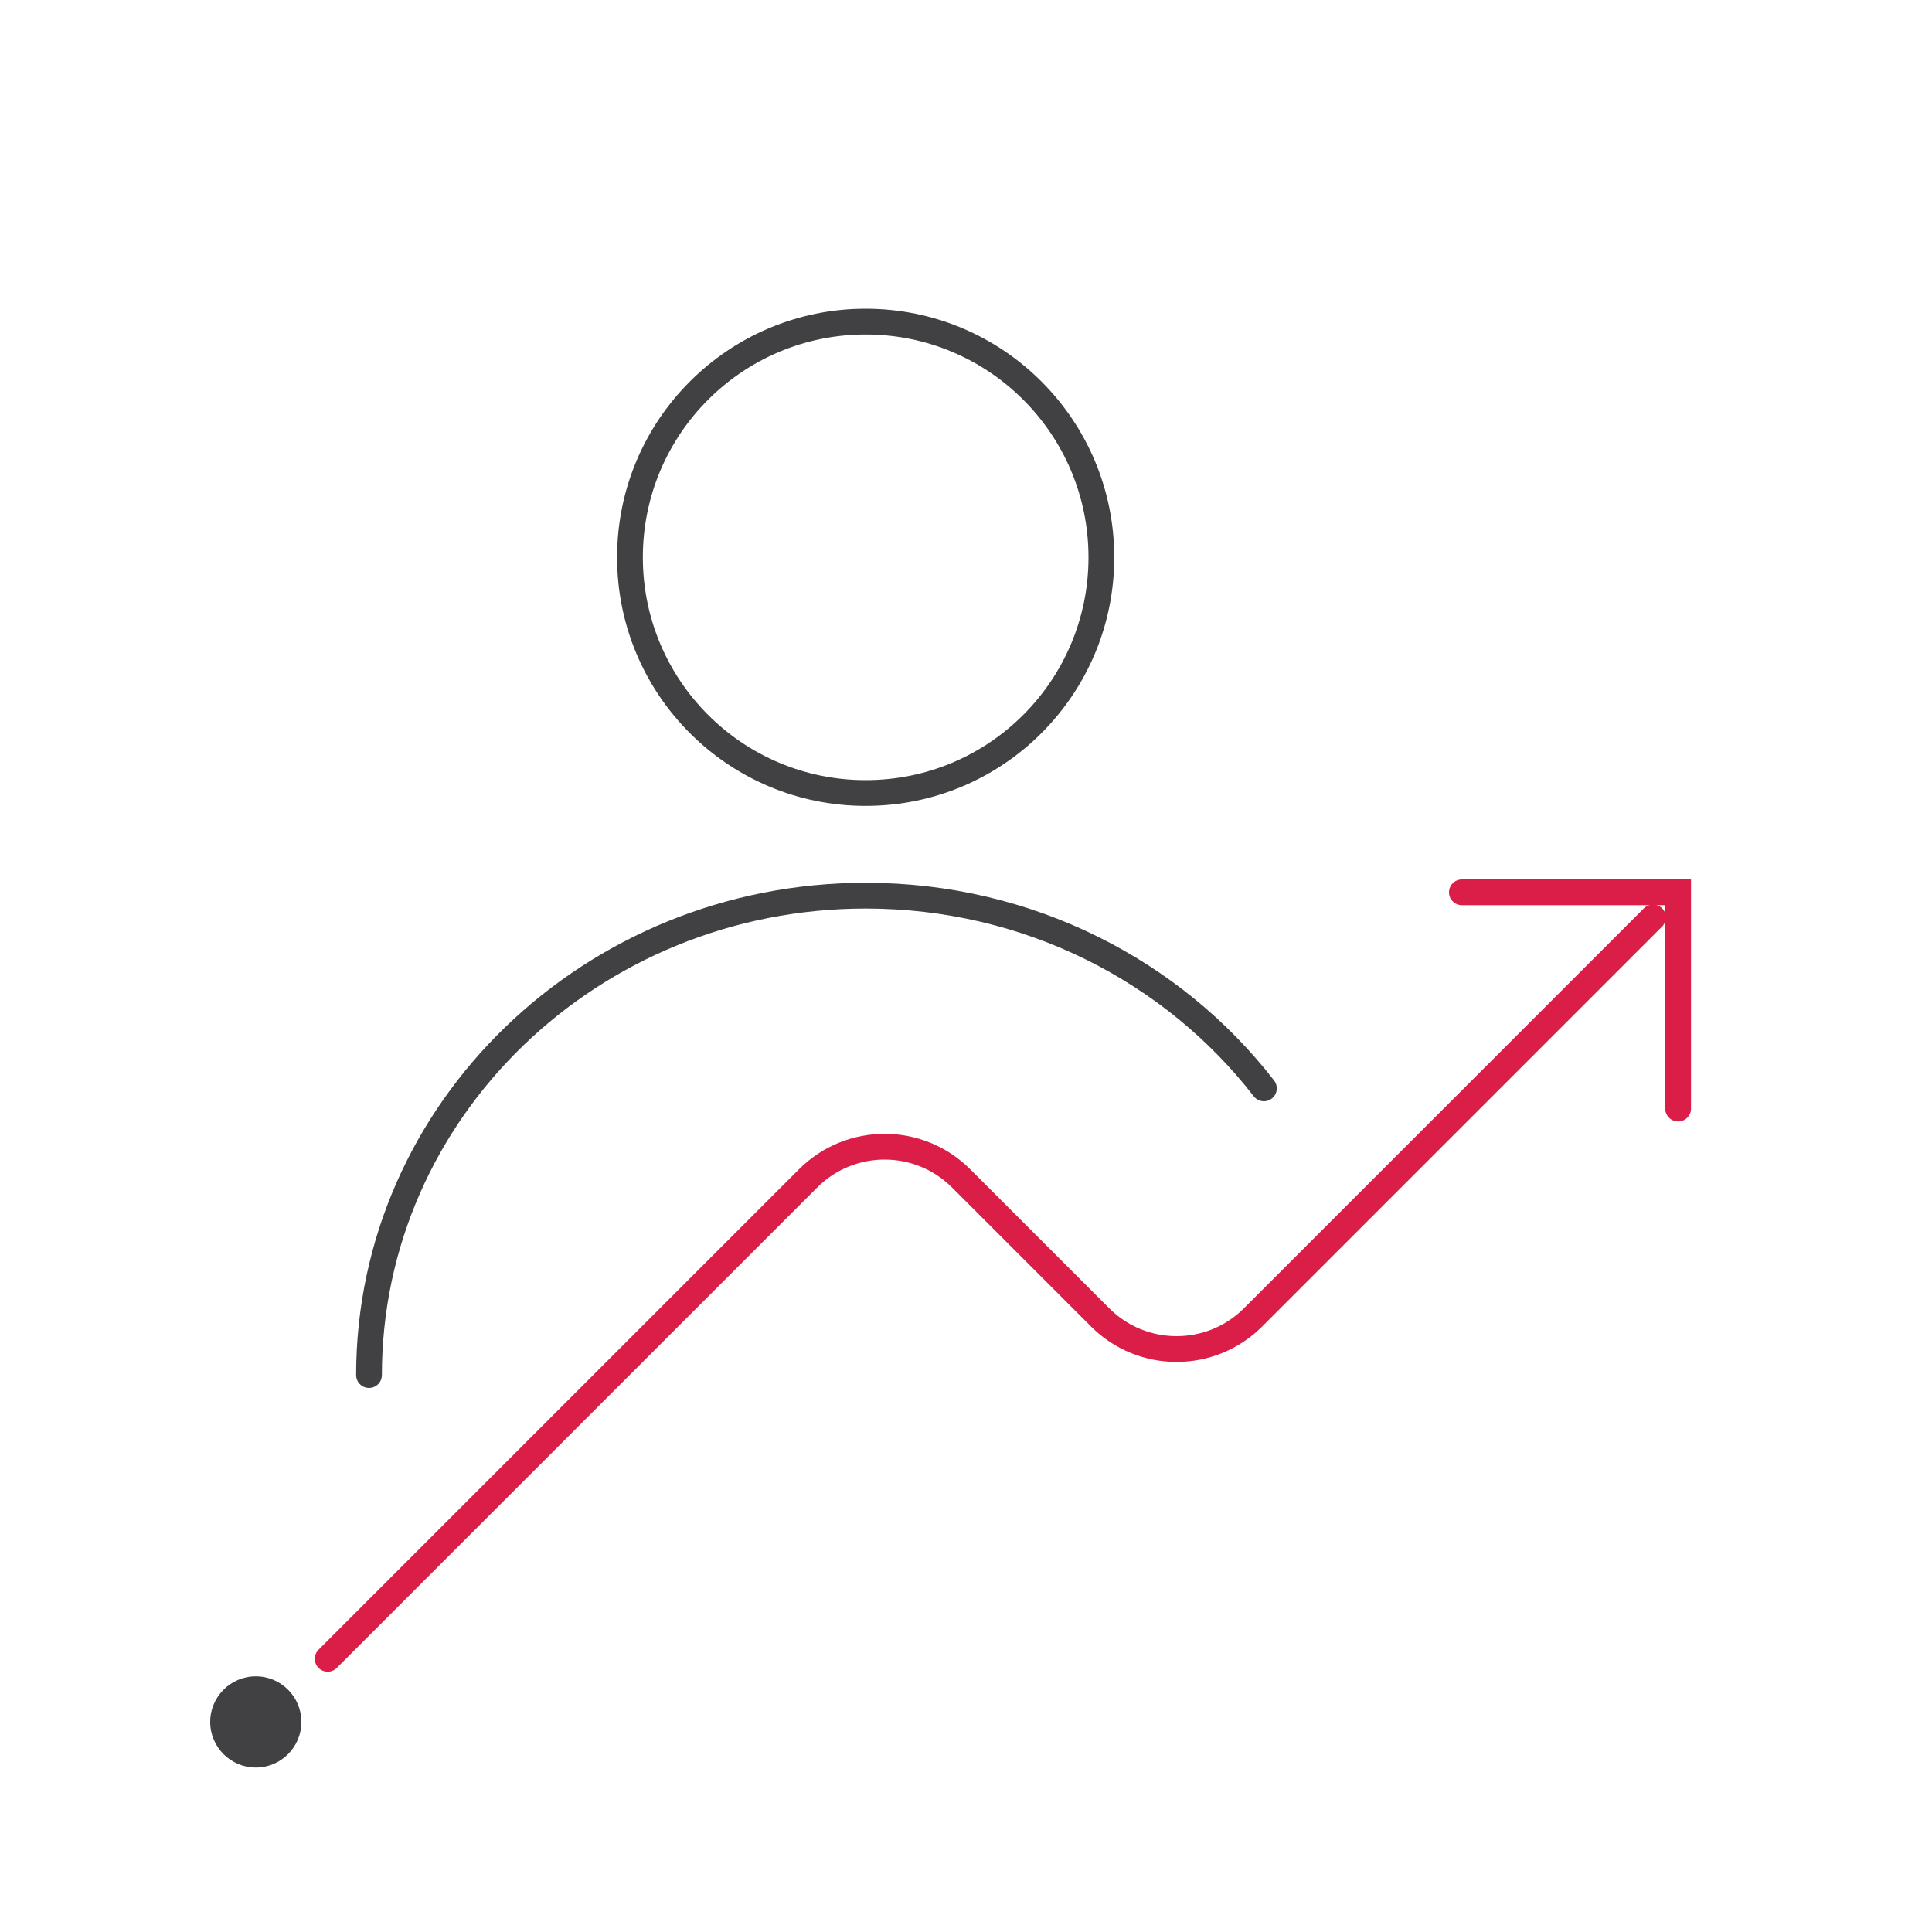
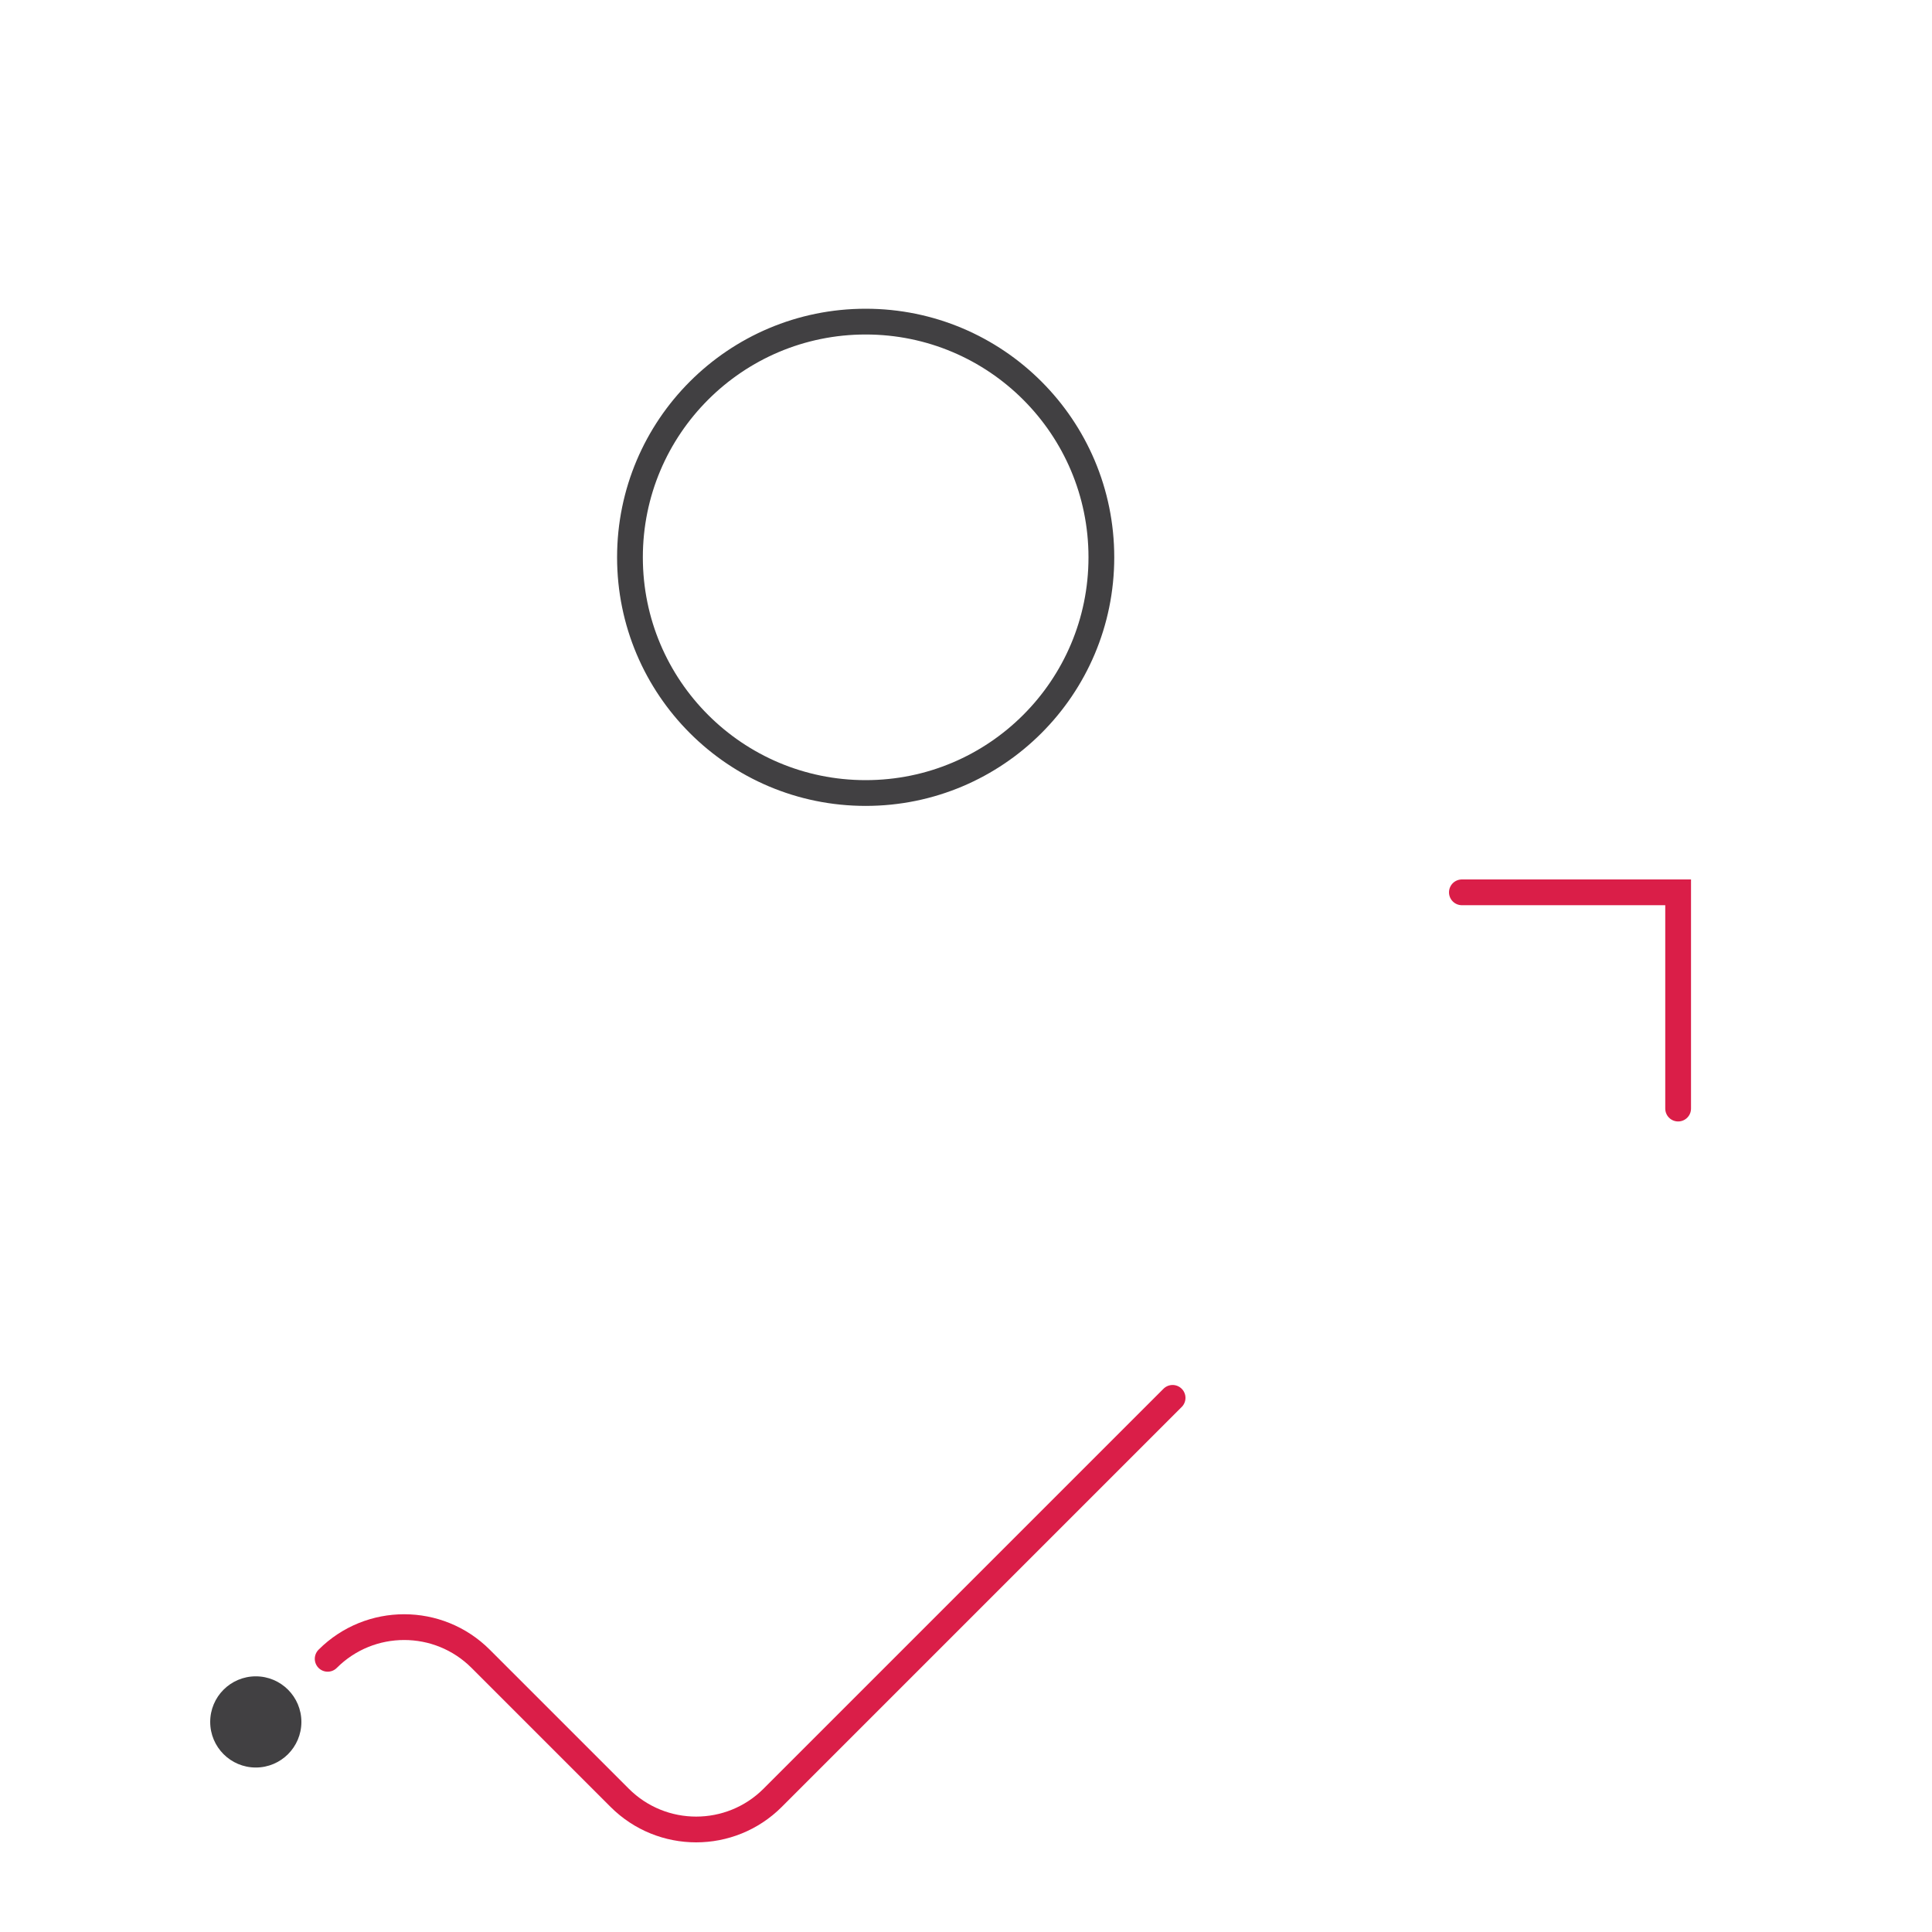
<svg xmlns="http://www.w3.org/2000/svg" id="Layer_1" data-name="Layer 1" viewBox="0 0 150 150">
  <defs>
    <style>      .cls-1 {        fill: #414042;      }      .cls-2 {        stroke: #da1e48;        stroke-miterlimit: 10;      }      .cls-2, .cls-3 {        fill: none;        stroke-linecap: round;        stroke-width: 2px;      }      .cls-3 {        stroke: #414042;        stroke-linejoin: round;      }    </style>
  </defs>
  <g>
-     <path class="cls-2" d="M25.44,128.79l37.3-37.3c3.28-3.28,8.6-3.28,11.88,0l10.79,10.79c3.28,3.28,8.6,3.28,11.88,0l31.05-31.05" />
+     <path class="cls-2" d="M25.44,128.79c3.28-3.28,8.6-3.28,11.88,0l10.79,10.79c3.28,3.28,8.6,3.28,11.88,0l31.05-31.05" />
    <polyline class="cls-2" points="113.5 69.28 130.29 69.28 130.29 86.07" />
  </g>
  <circle class="cls-1" cx="19.86" cy="133.69" r="3.54" />
  <g>
-     <path class="cls-3" d="M98.13,84.5c-7.03-9.08-18.26-14.96-30.91-14.96-21.3,0-38.57,16.66-38.57,37.22" />
    <path class="cls-3" d="M67.21,61.57c10.11,0,18.3-8.19,18.3-18.3s-8.19-18.3-18.3-18.3-18.3,8.19-18.3,18.3,8.19,18.3,18.3,18.3Z" />
  </g>
</svg>